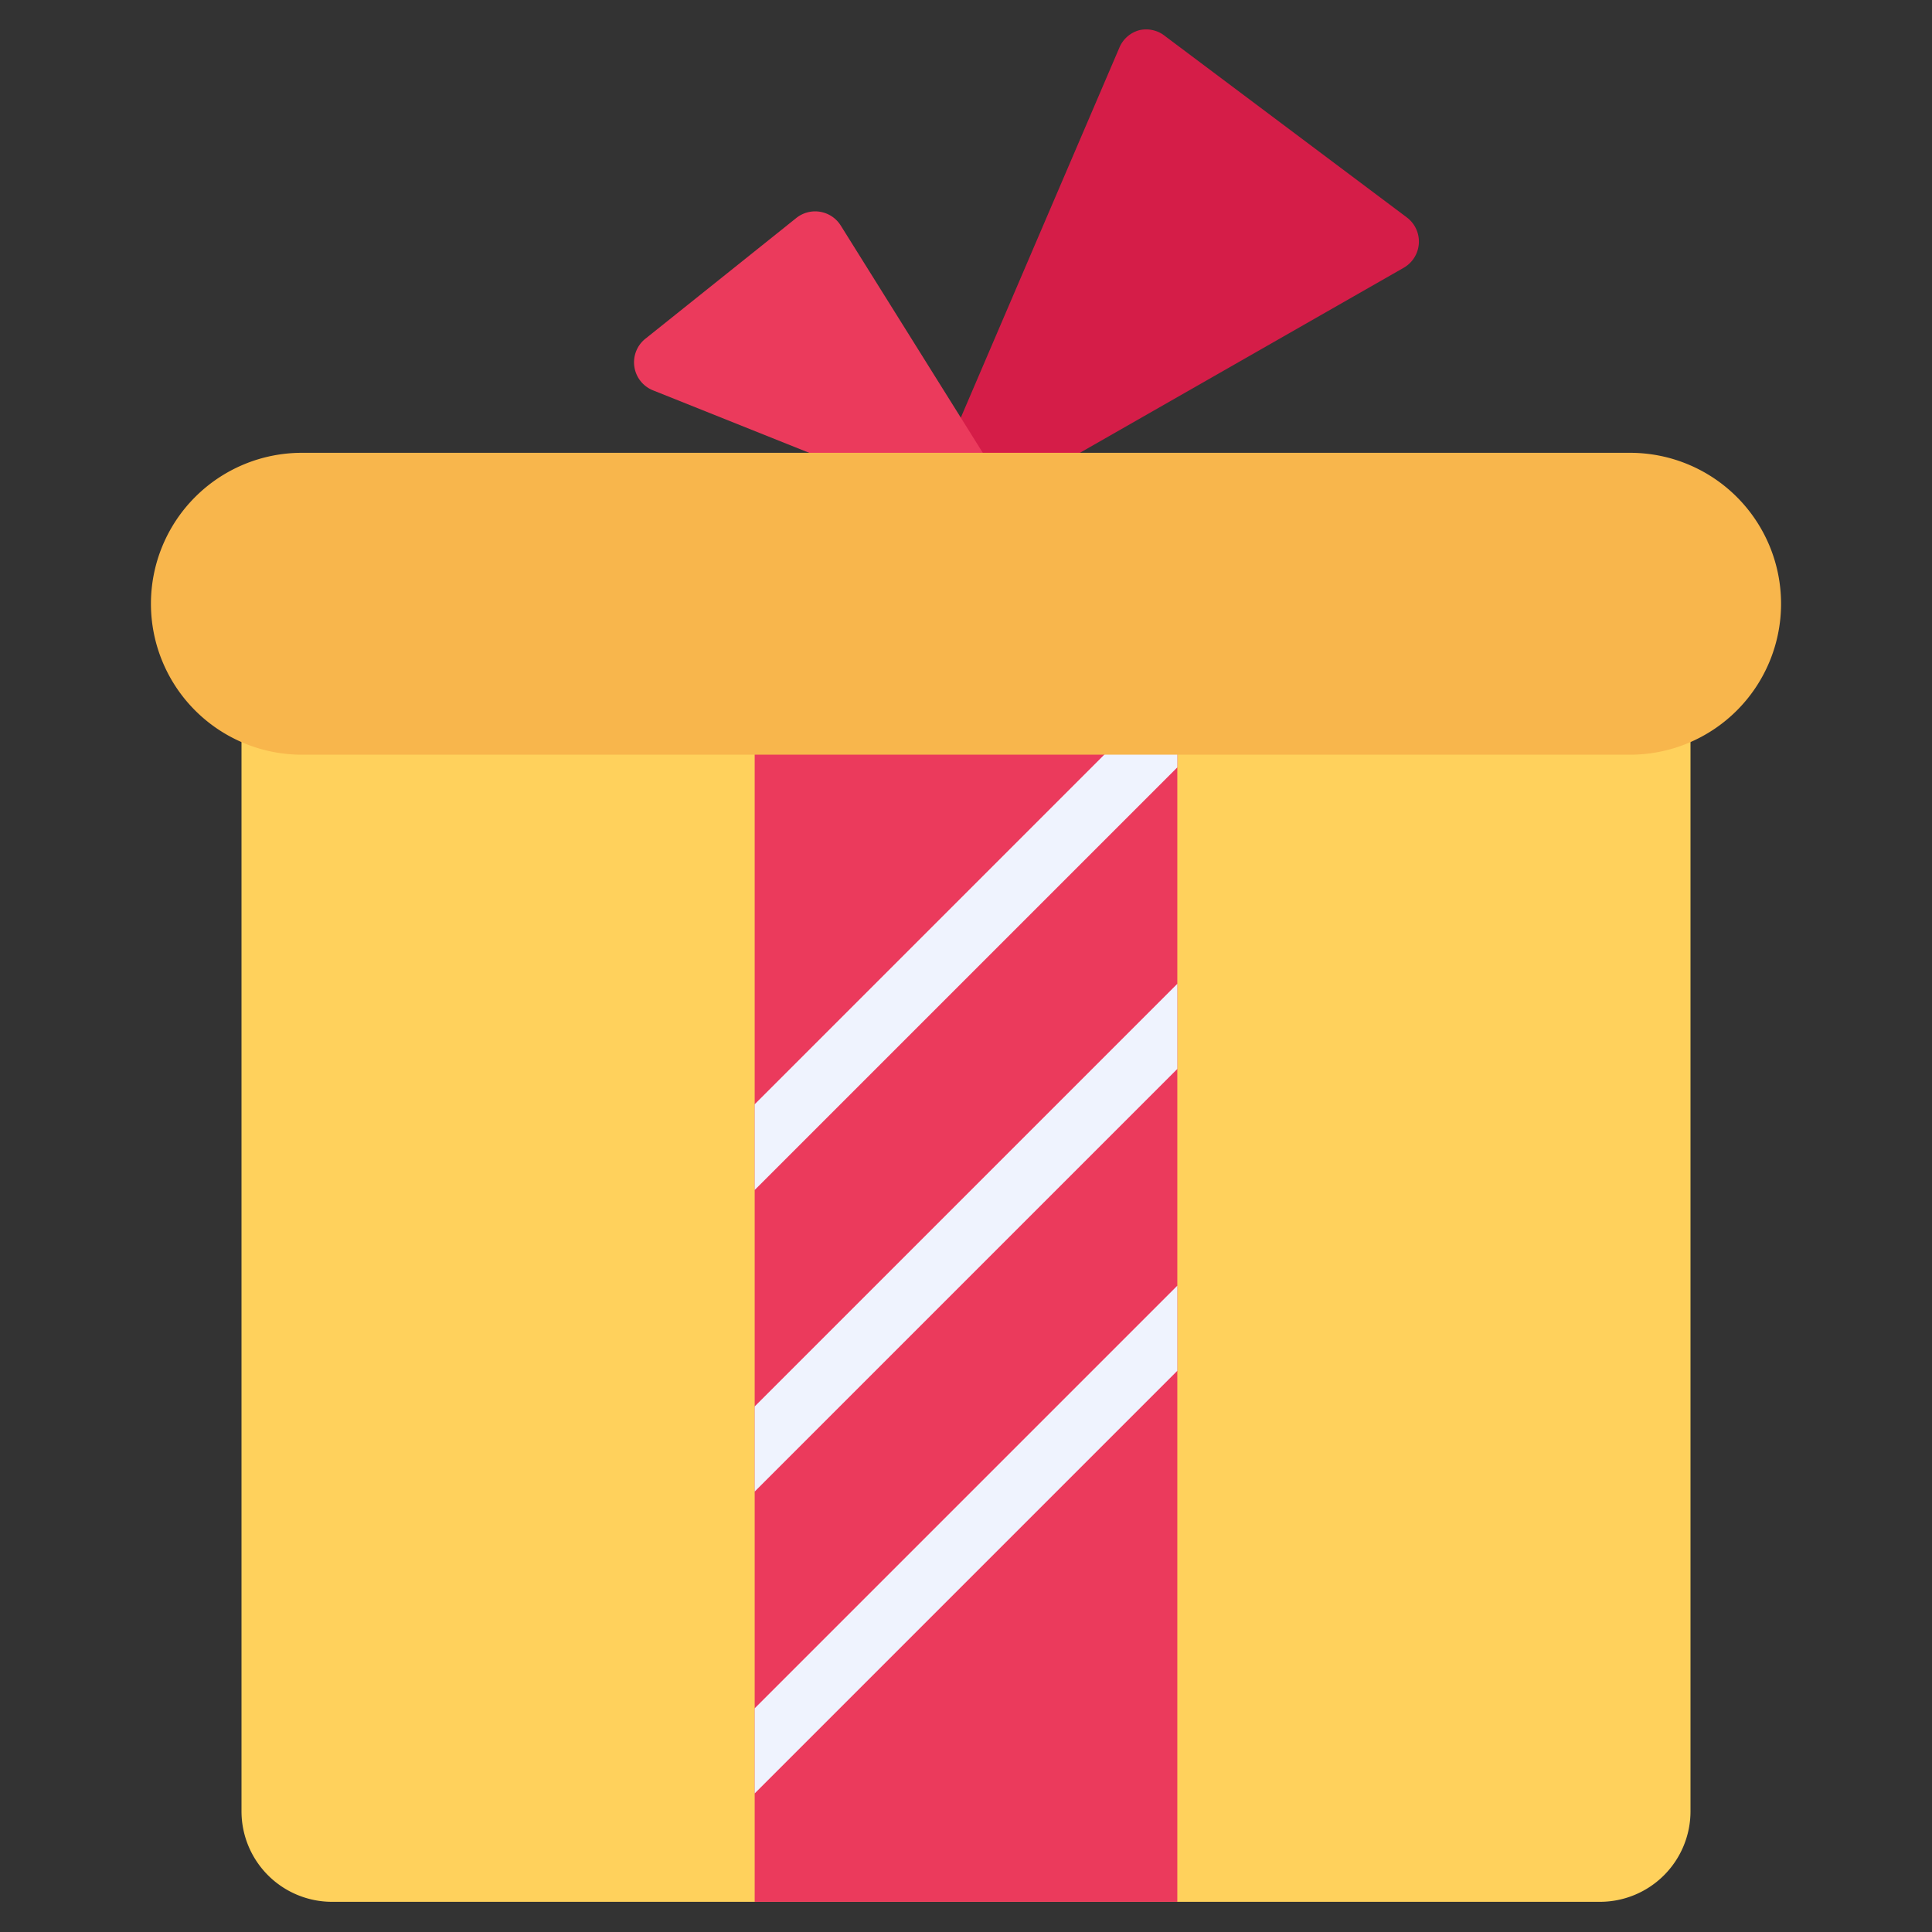
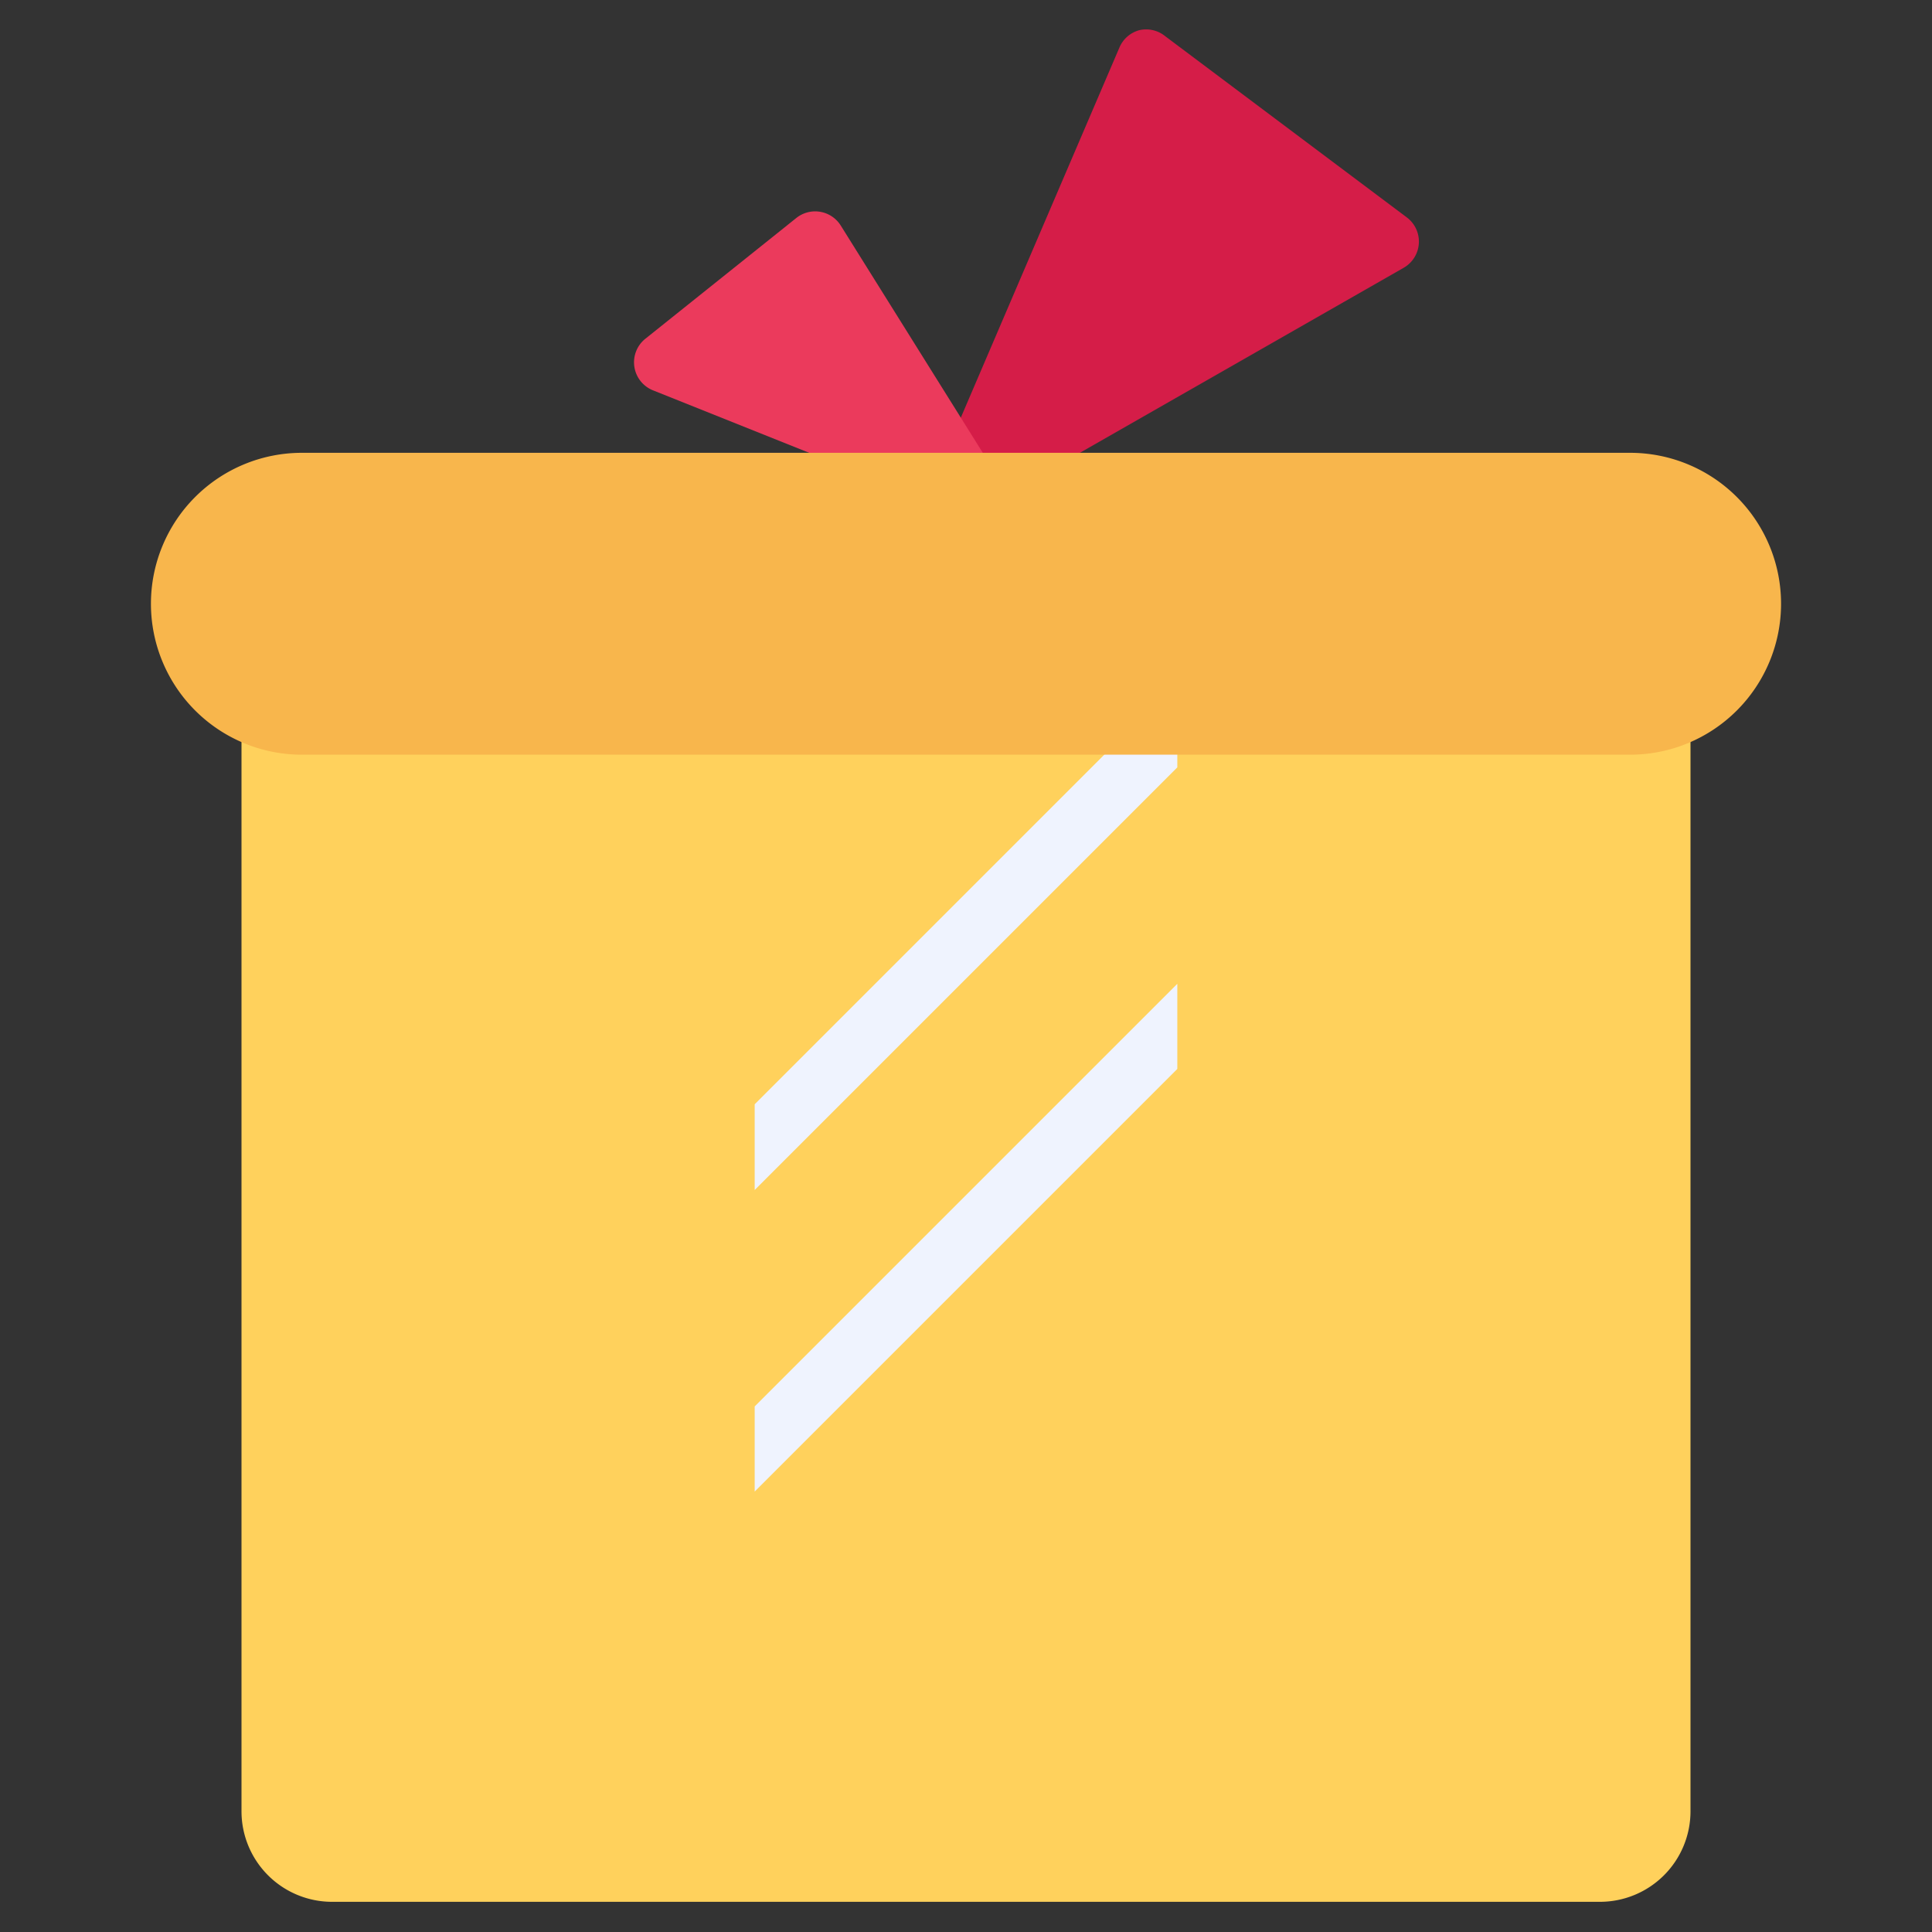
<svg xmlns="http://www.w3.org/2000/svg" width="800px" height="800px" viewBox="0 0 64 64">
  <rect x="0" y="0" width="64" height="64" fill="#333333" stroke="none" />
  <defs>
    <style>.cls-1{fill:#ffd15c;}.cls-2{fill:#eb3a5c;}.cls-3{fill:#eff3fe;}.cls-4{fill:#d51d48;}.cls-5{fill:#f8b64c;}</style>
  </defs>
  <g id="main">
    <path class="cls-1" d="M56,24V60a3,3,0,0,1-3,3H11a3,3,0,0,1-3-3V24a1,1,0,0,1,1-1H55A1,1,0,0,1,56,24Z" />
-     <path class="cls-2" d="M39,24V63H25V24a1,1,0,0,1,1-1H38a.9.9,0,0,1,.46.12A1,1,0,0,1,39,24Z" />
    <path class="cls-3" d="M39,24v1.42l-14,14V36.58L38.46,23.12A1,1,0,0,1,39,24Z" />
    <path class="cls-4" d="M46.6,7.2l-8-6A1,1,0,0,0,37.74,1a1,1,0,0,0-.66.58l-6,14a1,1,0,0,0,.25,1.14A1,1,0,0,0,32,17a1,1,0,0,0,.5-.13l14-8a1,1,0,0,0,.1-1.67Z" />
    <path class="cls-2" d="M32.85,15.47l-5-8a1,1,0,0,0-1.47-.25l-5,4a1,1,0,0,0,.25,1.71l10,4A1,1,0,0,0,32,17a1,1,0,0,0,.77-.36A1,1,0,0,0,32.85,15.47Z" />
    <path class="cls-5" d="M54,15H10a5,5,0,0,0,0,10H54a5,5,0,0,0,0-10Z" />
    <polygon class="cls-3" points="39 32.59 39 35.41 25 49.41 25 46.59 39 32.59" />
-     <polygon class="cls-3" points="39 42.59 39 45.41 25 59.41 25 56.59 39 42.59" />
  </g>
</svg>